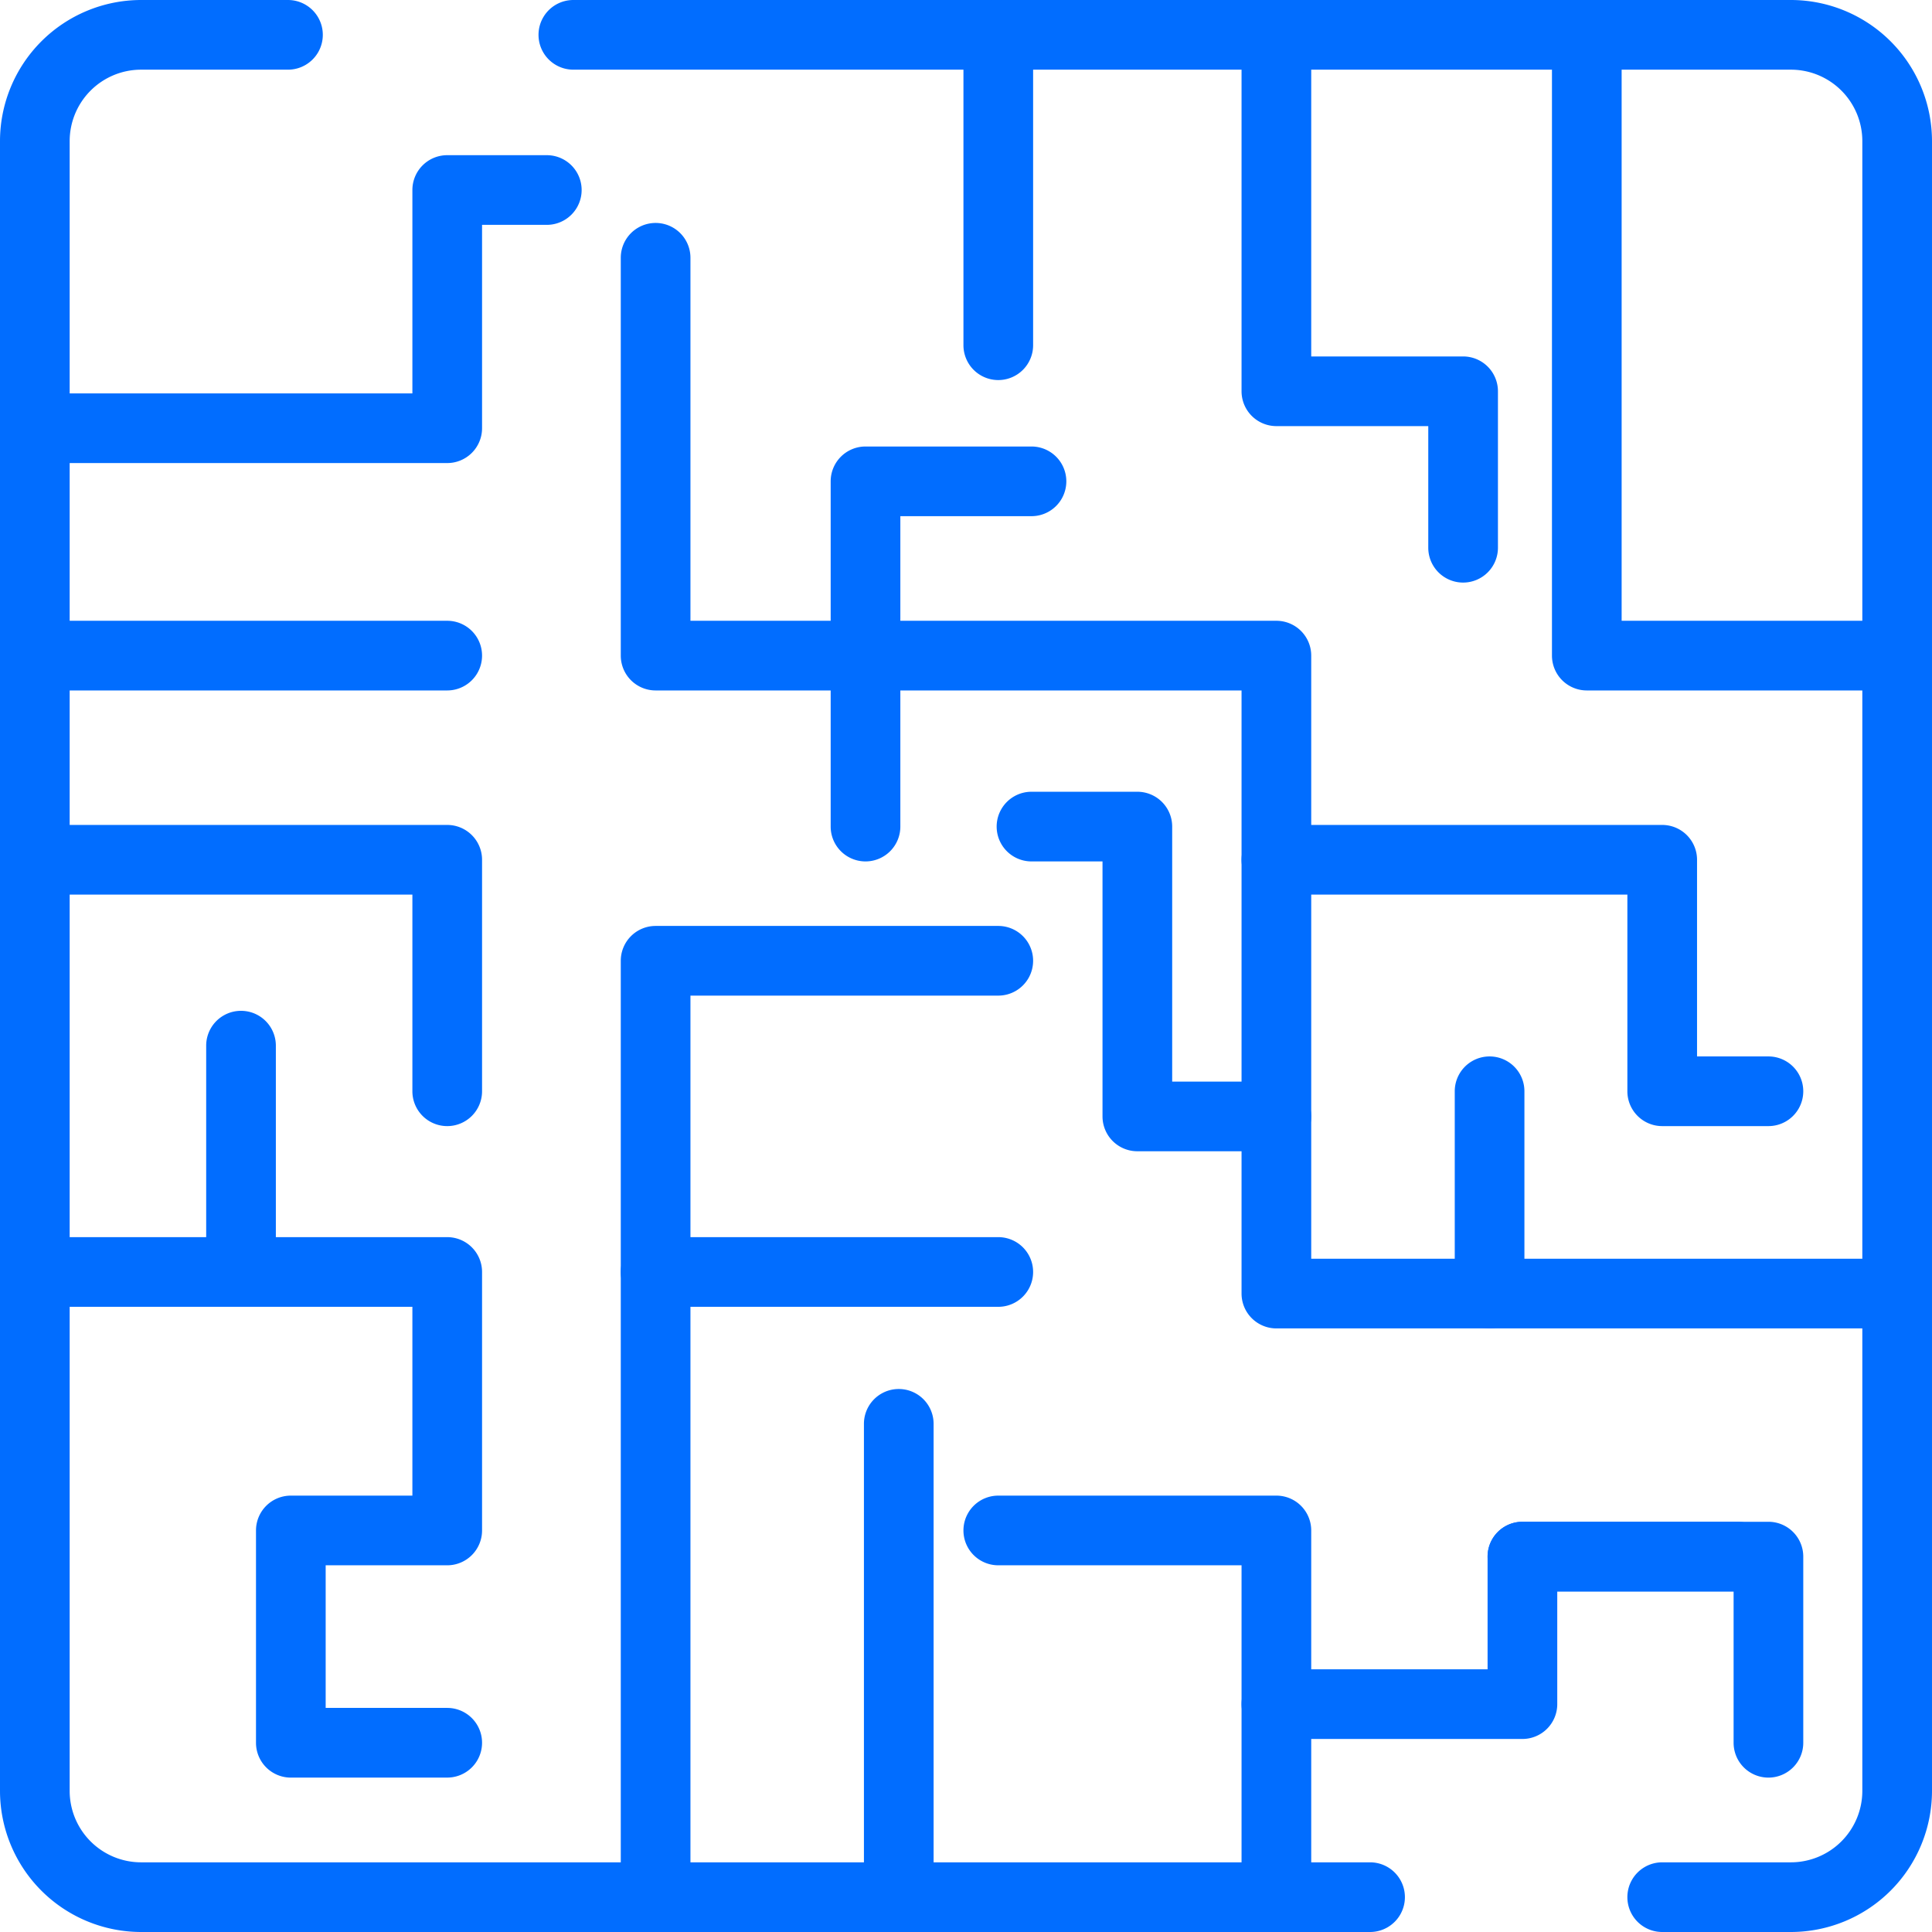
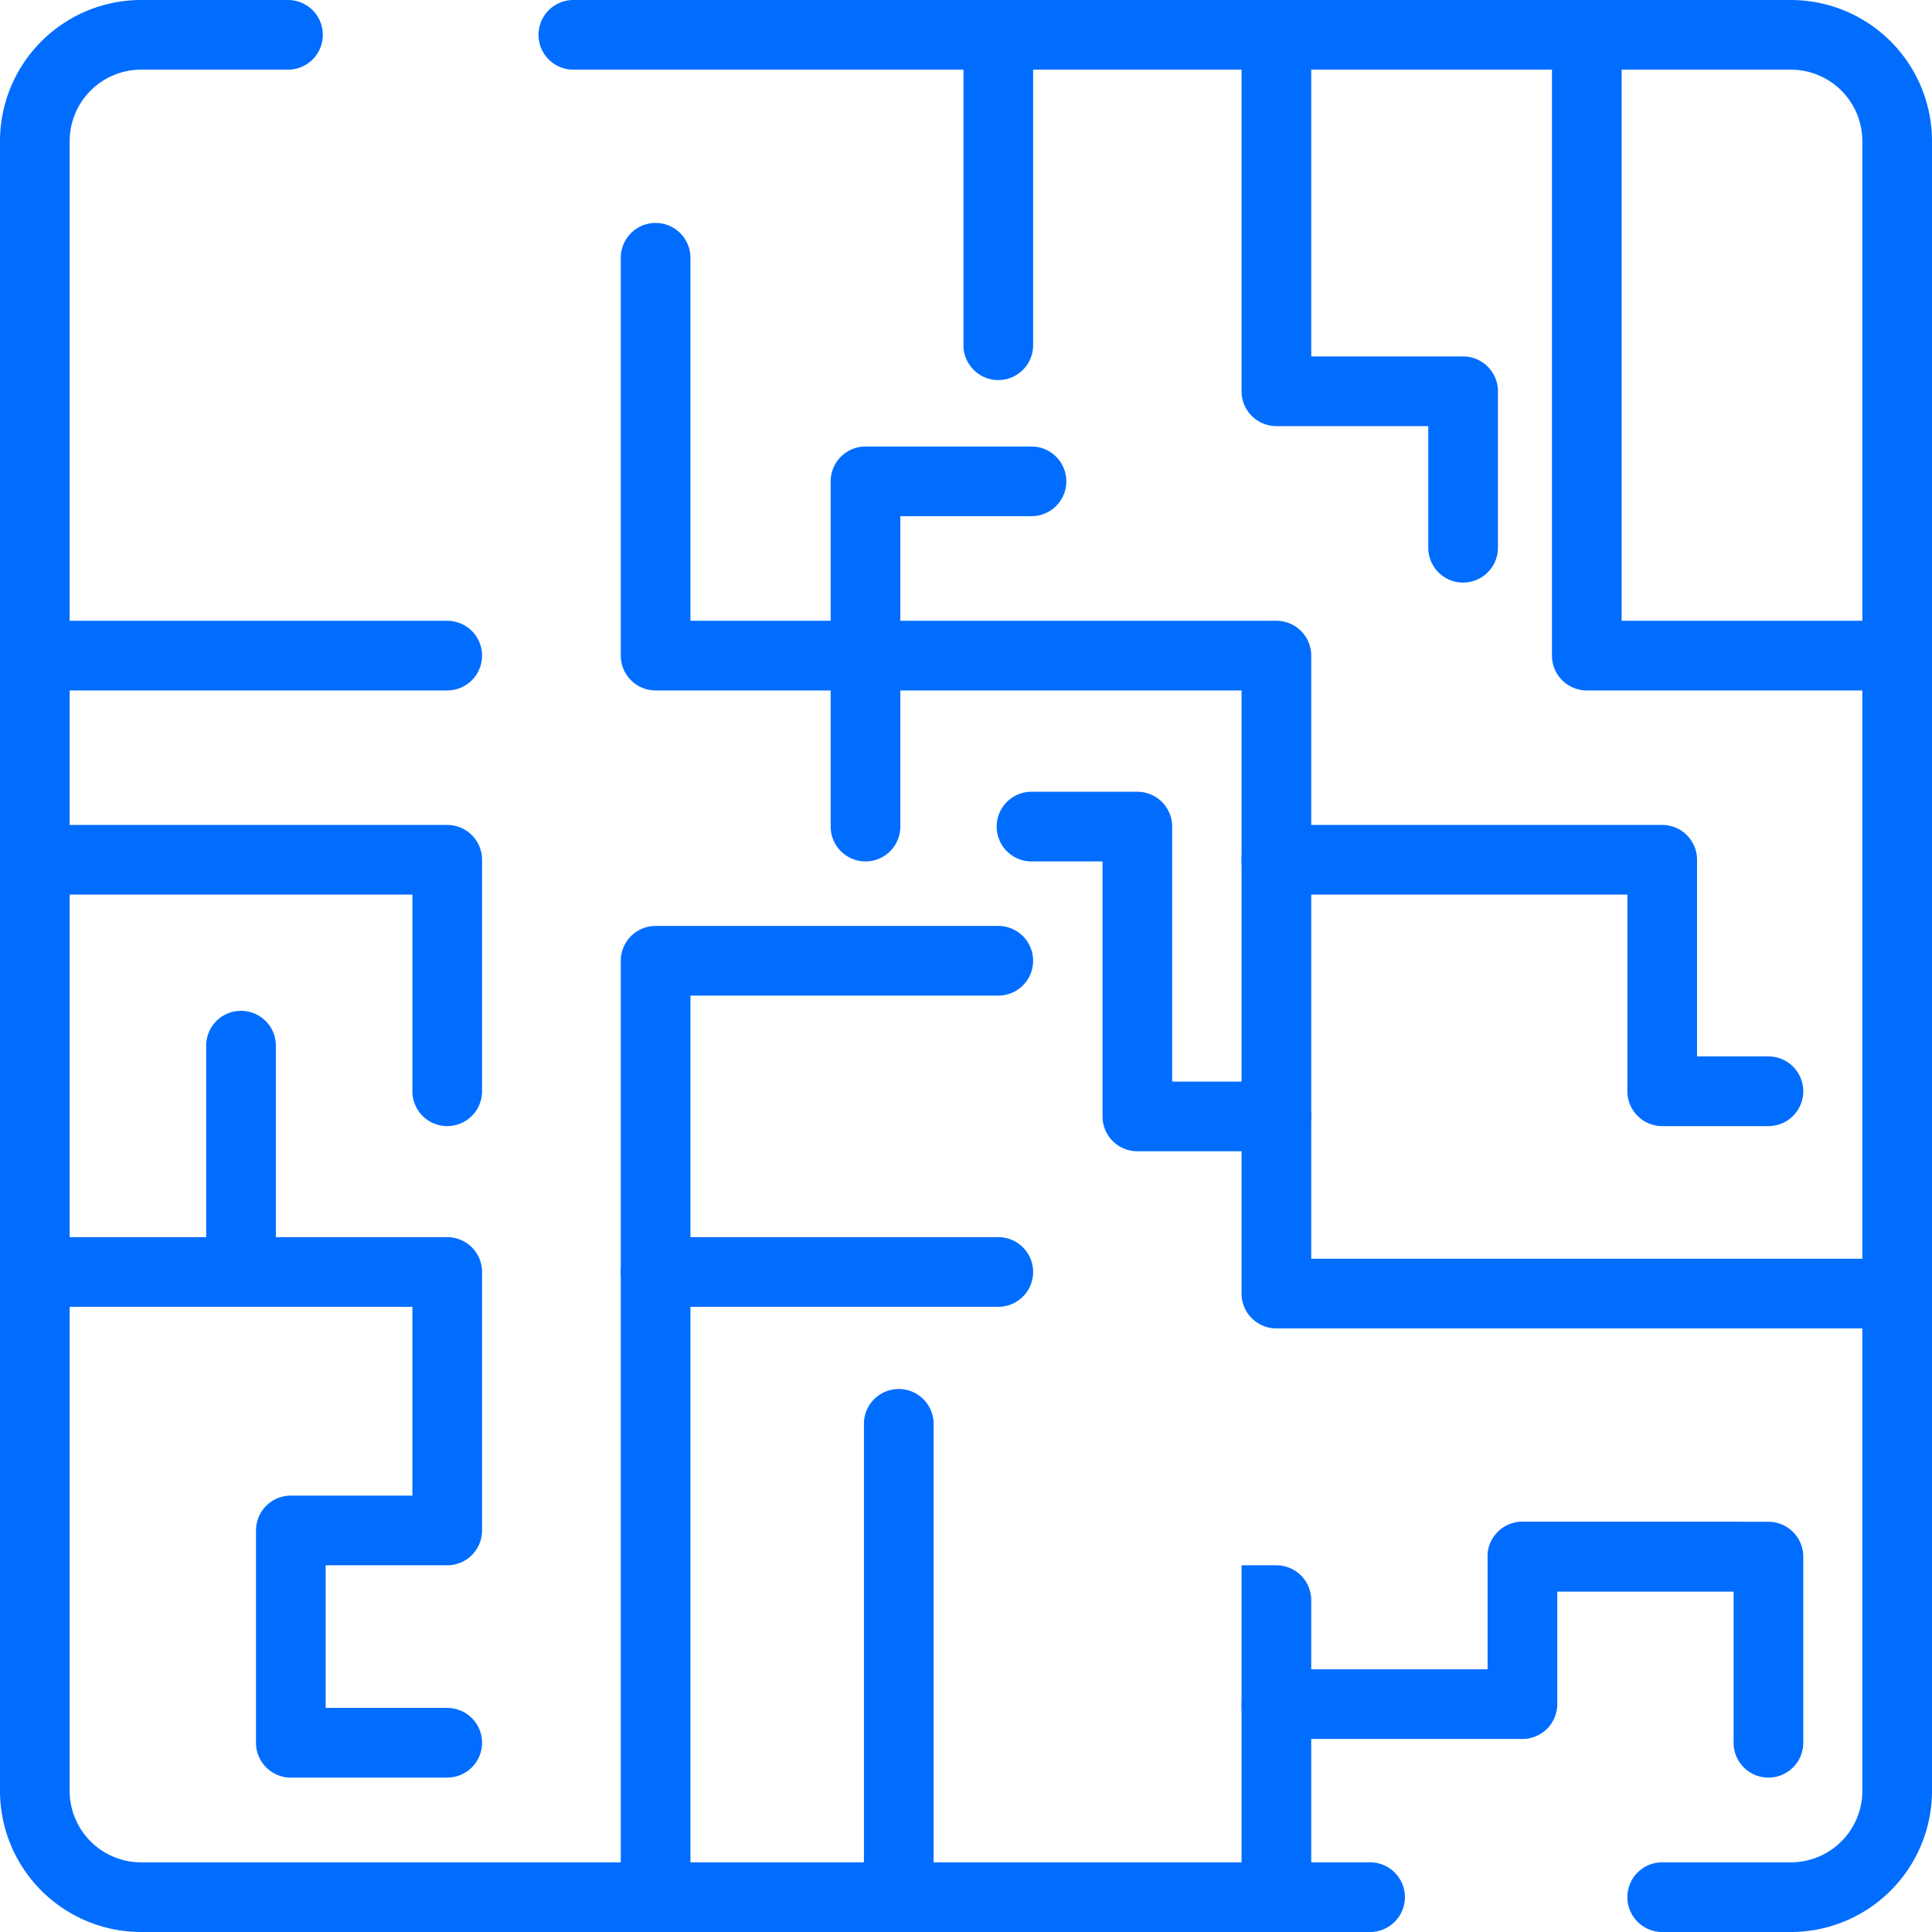
<svg xmlns="http://www.w3.org/2000/svg" id="Group_30" data-name="Group 30" width="83.19" height="83.19" viewBox="0 0 83.19 83.19">
  <defs>
    <clipPath id="clip-path">
      <rect id="Rectangle_6066" data-name="Rectangle 6066" width="83.19" height="83.19" transform="translate(0 0)" fill="#016dff" />
    </clipPath>
  </defs>
  <g id="Group_29" data-name="Group 29" clip-path="url(#clip-path)">
    <path id="Path_29524" data-name="Path 29524" d="M77.116,83.19H71.573a1.5,1.5,0,0,1,0-3h5.543a3.078,3.078,0,0,0,3.074-3.074V6.074A3.077,3.077,0,0,0,77.116,3H24.688a1.5,1.5,0,0,1,0-3H77.116A6.081,6.081,0,0,1,83.19,6.074V77.116a6.081,6.081,0,0,1-6.074,6.074" fill="#016dff" />
    <path id="Path_29525" data-name="Path 29525" d="M81.69,57.2H54.96a1.5,1.5,0,0,1-1.5-1.5V29.73H28.23a1.5,1.5,0,0,1-1.5-1.5V11.1a1.5,1.5,0,1,1,3,0V26.73H54.96a1.5,1.5,0,0,1,1.5,1.5V54.2H81.69a1.5,1.5,0,0,1,0,3" fill="#016dff" />
-     <path id="Path_29526" data-name="Path 29526" d="M54.96,82.355a1.5,1.5,0,0,1-1.5-1.5V67.4H42.985a1.5,1.5,0,0,1,0-3H54.96a1.5,1.5,0,0,1,1.5,1.5V80.855a1.5,1.5,0,0,1-1.5,1.5" fill="#016dff" />
+     <path id="Path_29526" data-name="Path 29526" d="M54.96,82.355a1.5,1.5,0,0,1-1.5-1.5V67.4H42.985H54.96a1.5,1.5,0,0,1,1.5,1.5V80.855a1.5,1.5,0,0,1-1.5,1.5" fill="#016dff" />
    <path id="Path_29527" data-name="Path 29527" d="M28.23,82.355a1.5,1.5,0,0,1-1.5-1.5V54.77a1.5,1.5,0,0,1,1.5-1.5H42.985a1.5,1.5,0,0,1,0,3H29.73V80.855a1.5,1.5,0,0,1-1.5,1.5" fill="#016dff" />
    <path id="Path_29528" data-name="Path 29528" d="M28.23,56.27a1.5,1.5,0,0,1-1.5-1.5v-13.4a1.5,1.5,0,0,1,1.5-1.5H42.985a1.5,1.5,0,0,1,0,3H29.73v11.9a1.5,1.5,0,0,1-1.5,1.5" fill="#016dff" />
    <path id="Path_29529" data-name="Path 29529" d="M19.257,76.542H12.523a1.5,1.5,0,0,1-1.5-1.5V65.9a1.5,1.5,0,0,1,1.5-1.5h5.234V56.27H1.5a1.5,1.5,0,0,1,0-3H19.257a1.5,1.5,0,0,1,1.5,1.5V65.9a1.5,1.5,0,0,1-1.5,1.5H14.023v6.141h5.234a1.5,1.5,0,1,1,0,3" fill="#016dff" />
    <path id="Path_29530" data-name="Path 29530" d="M42.985,16.365a1.5,1.5,0,0,1-1.5-1.5V1.5a1.5,1.5,0,0,1,3,0V14.865a1.5,1.5,0,0,1-1.5,1.5" fill="#016dff" />
    <path id="Path_29531" data-name="Path 29531" d="M81.293,29.73H68.326a1.5,1.5,0,0,1-1.5-1.5V1.5a1.5,1.5,0,0,1,3,0V26.73H81.293a1.5,1.5,0,0,1,0,3" fill="#016dff" />
    <path id="Path_29532" data-name="Path 29532" d="M19.257,29.73H1.5a1.5,1.5,0,0,1,0-3H19.257a1.5,1.5,0,0,1,0,3" fill="#016dff" />
-     <path id="Path_29533" data-name="Path 29533" d="M19.257,19.939H1.5a1.5,1.5,0,0,1,0-3H17.757V8.182a1.5,1.5,0,0,1,1.5-1.5h4.288a1.5,1.5,0,0,1,0,3H20.757v8.757a1.5,1.5,0,0,1-1.5,1.5" fill="#016dff" />
    <path id="Path_29534" data-name="Path 29534" d="M19.257,48.489a1.5,1.5,0,0,1-1.5-1.5V38.521H1.5a1.5,1.5,0,0,1,0-3H19.257a1.5,1.5,0,0,1,1.5,1.5v9.968a1.5,1.5,0,0,1-1.5,1.5" fill="#016dff" />
    <path id="Path_29535" data-name="Path 29535" d="M10.378,56.27a1.5,1.5,0,0,1-1.5-1.5V45.025a1.5,1.5,0,0,1,3,0V54.77a1.5,1.5,0,0,1-1.5,1.5" fill="#016dff" />
    <path id="Path_29536" data-name="Path 29536" d="M37.268,37.092a1.5,1.5,0,0,1-1.5-1.5V20.726a1.5,1.5,0,0,1,1.5-1.5h7.147a1.5,1.5,0,1,1,0,3H38.768V35.592a1.5,1.5,0,0,1-1.5,1.5" fill="#016dff" />
    <path id="Path_29537" data-name="Path 29537" d="M54.96,49.572H48.973a1.5,1.5,0,0,1-1.5-1.5V37.092H44.415a1.5,1.5,0,0,1,0-3h4.558a1.5,1.5,0,0,1,1.5,1.5v10.98H54.96a1.5,1.5,0,0,1,0,3" fill="#016dff" />
    <path id="Path_29538" data-name="Path 29538" d="M63,25.085a1.5,1.5,0,0,1-1.5-1.5V18.348H54.96a1.5,1.5,0,0,1-1.5-1.5V1.5a1.5,1.5,0,0,1,3,0V15.348H63a1.5,1.5,0,0,1,1.5,1.5v6.737a1.5,1.5,0,0,1-1.5,1.5" fill="#016dff" />
    <path id="Path_29539" data-name="Path 29539" d="M76.147,48.489H71.573a1.5,1.5,0,0,1-1.5-1.5V38.521H54.96a1.5,1.5,0,0,1,0-3H71.573a1.5,1.5,0,0,1,1.5,1.5v8.468h3.074a1.5,1.5,0,0,1,0,3" fill="#016dff" />
-     <path id="Path_29540" data-name="Path 29540" d="M64.14,57.2a1.5,1.5,0,0,1-1.5-1.5V46.989a1.5,1.5,0,0,1,3,0V55.7a1.5,1.5,0,0,1-1.5,1.5" fill="#016dff" />
    <path id="Path_29541" data-name="Path 29541" d="M65.554,74.878H54.96a1.5,1.5,0,1,1,0-3h9.094V67.026a1.5,1.5,0,0,1,1.5-1.5h9.255a1.5,1.5,0,0,1,0,3H67.054v4.852a1.5,1.5,0,0,1-1.5,1.5" fill="#016dff" />
    <path id="Path_29542" data-name="Path 29542" d="M38.7,83.19a1.5,1.5,0,0,1-1.5-1.5V61.309a1.5,1.5,0,0,1,3,0V81.69a1.5,1.5,0,0,1-1.5,1.5" fill="#016dff" />
    <path id="Path_29543" data-name="Path 29543" d="M76.147,76.542a1.5,1.5,0,0,1-1.5-1.5V68.526H65.554a1.5,1.5,0,0,1,0-3H76.147a1.5,1.5,0,0,1,1.5,1.5v8.016a1.5,1.5,0,0,1-1.5,1.5" fill="#016dff" />
    <path id="Path_29544" data-name="Path 29544" d="M58.994,83.19H6.074A6.081,6.081,0,0,1,0,77.116V6.074A6.081,6.081,0,0,1,6.074,0H12.4a1.5,1.5,0,0,1,0,3H6.074A3.077,3.077,0,0,0,3,6.074V77.116A3.077,3.077,0,0,0,6.074,80.19h52.92a1.5,1.5,0,0,1,0,3" fill="#016dff" />
  </g>
</svg>